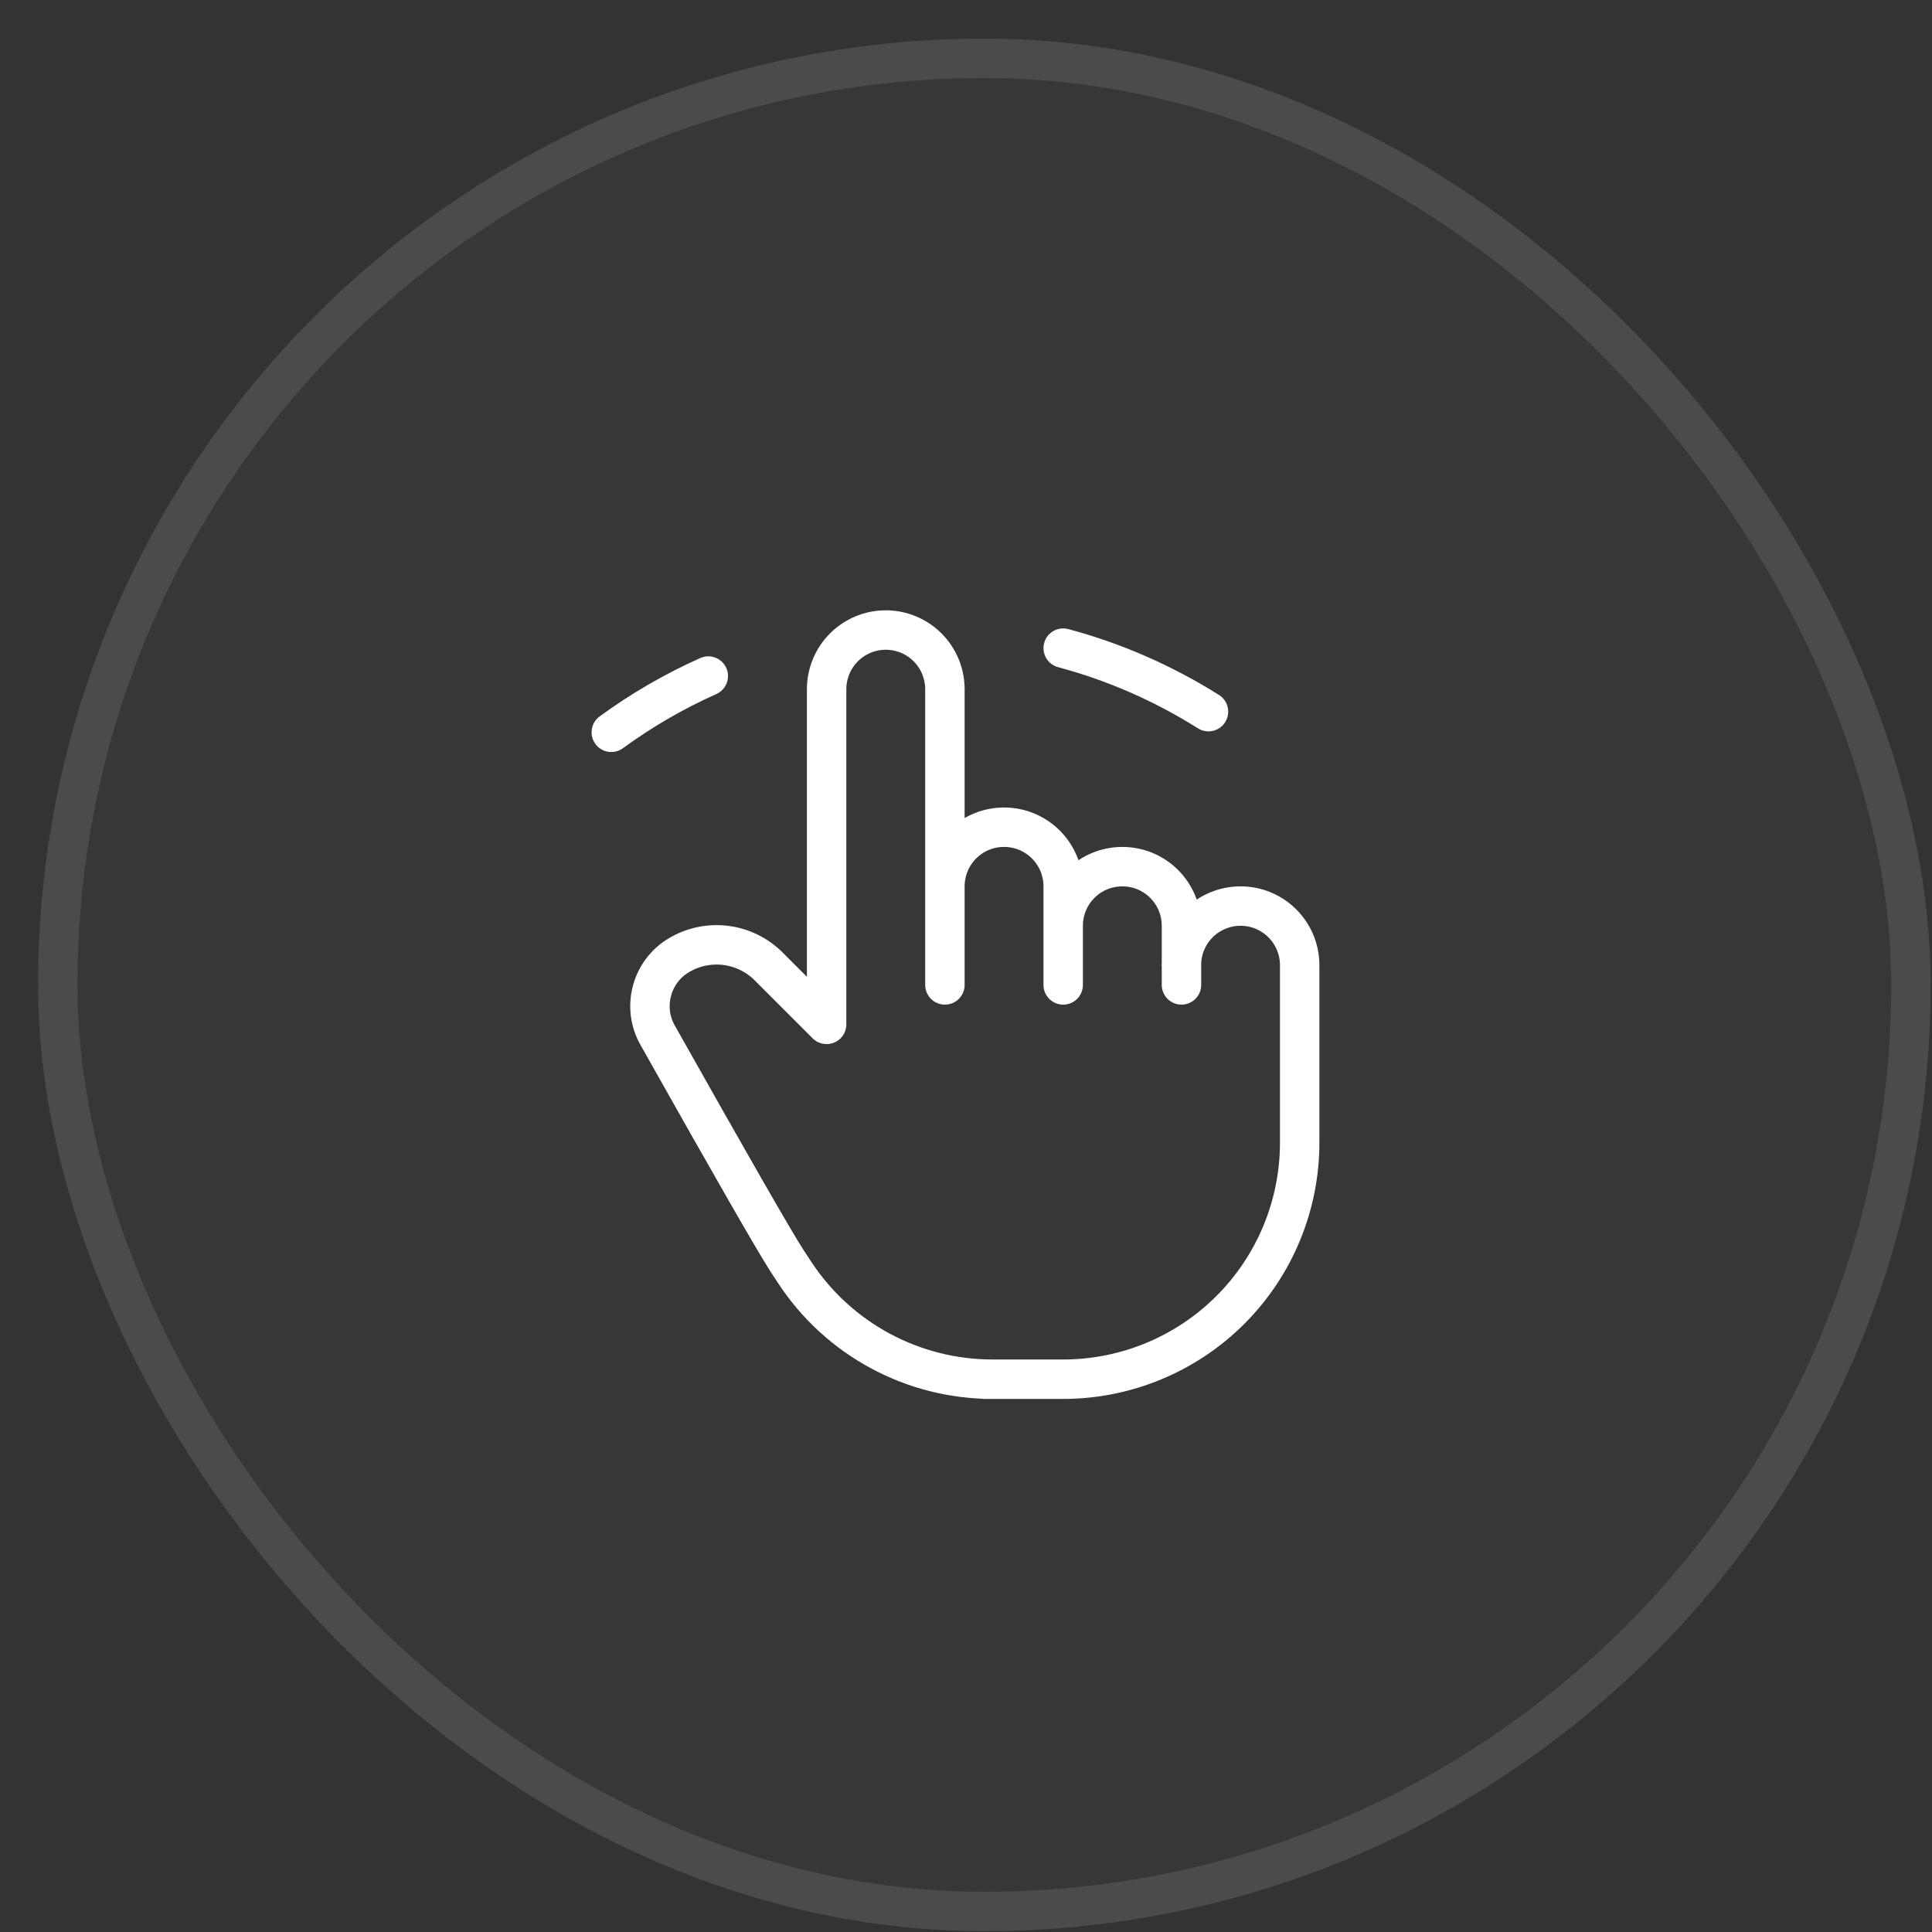
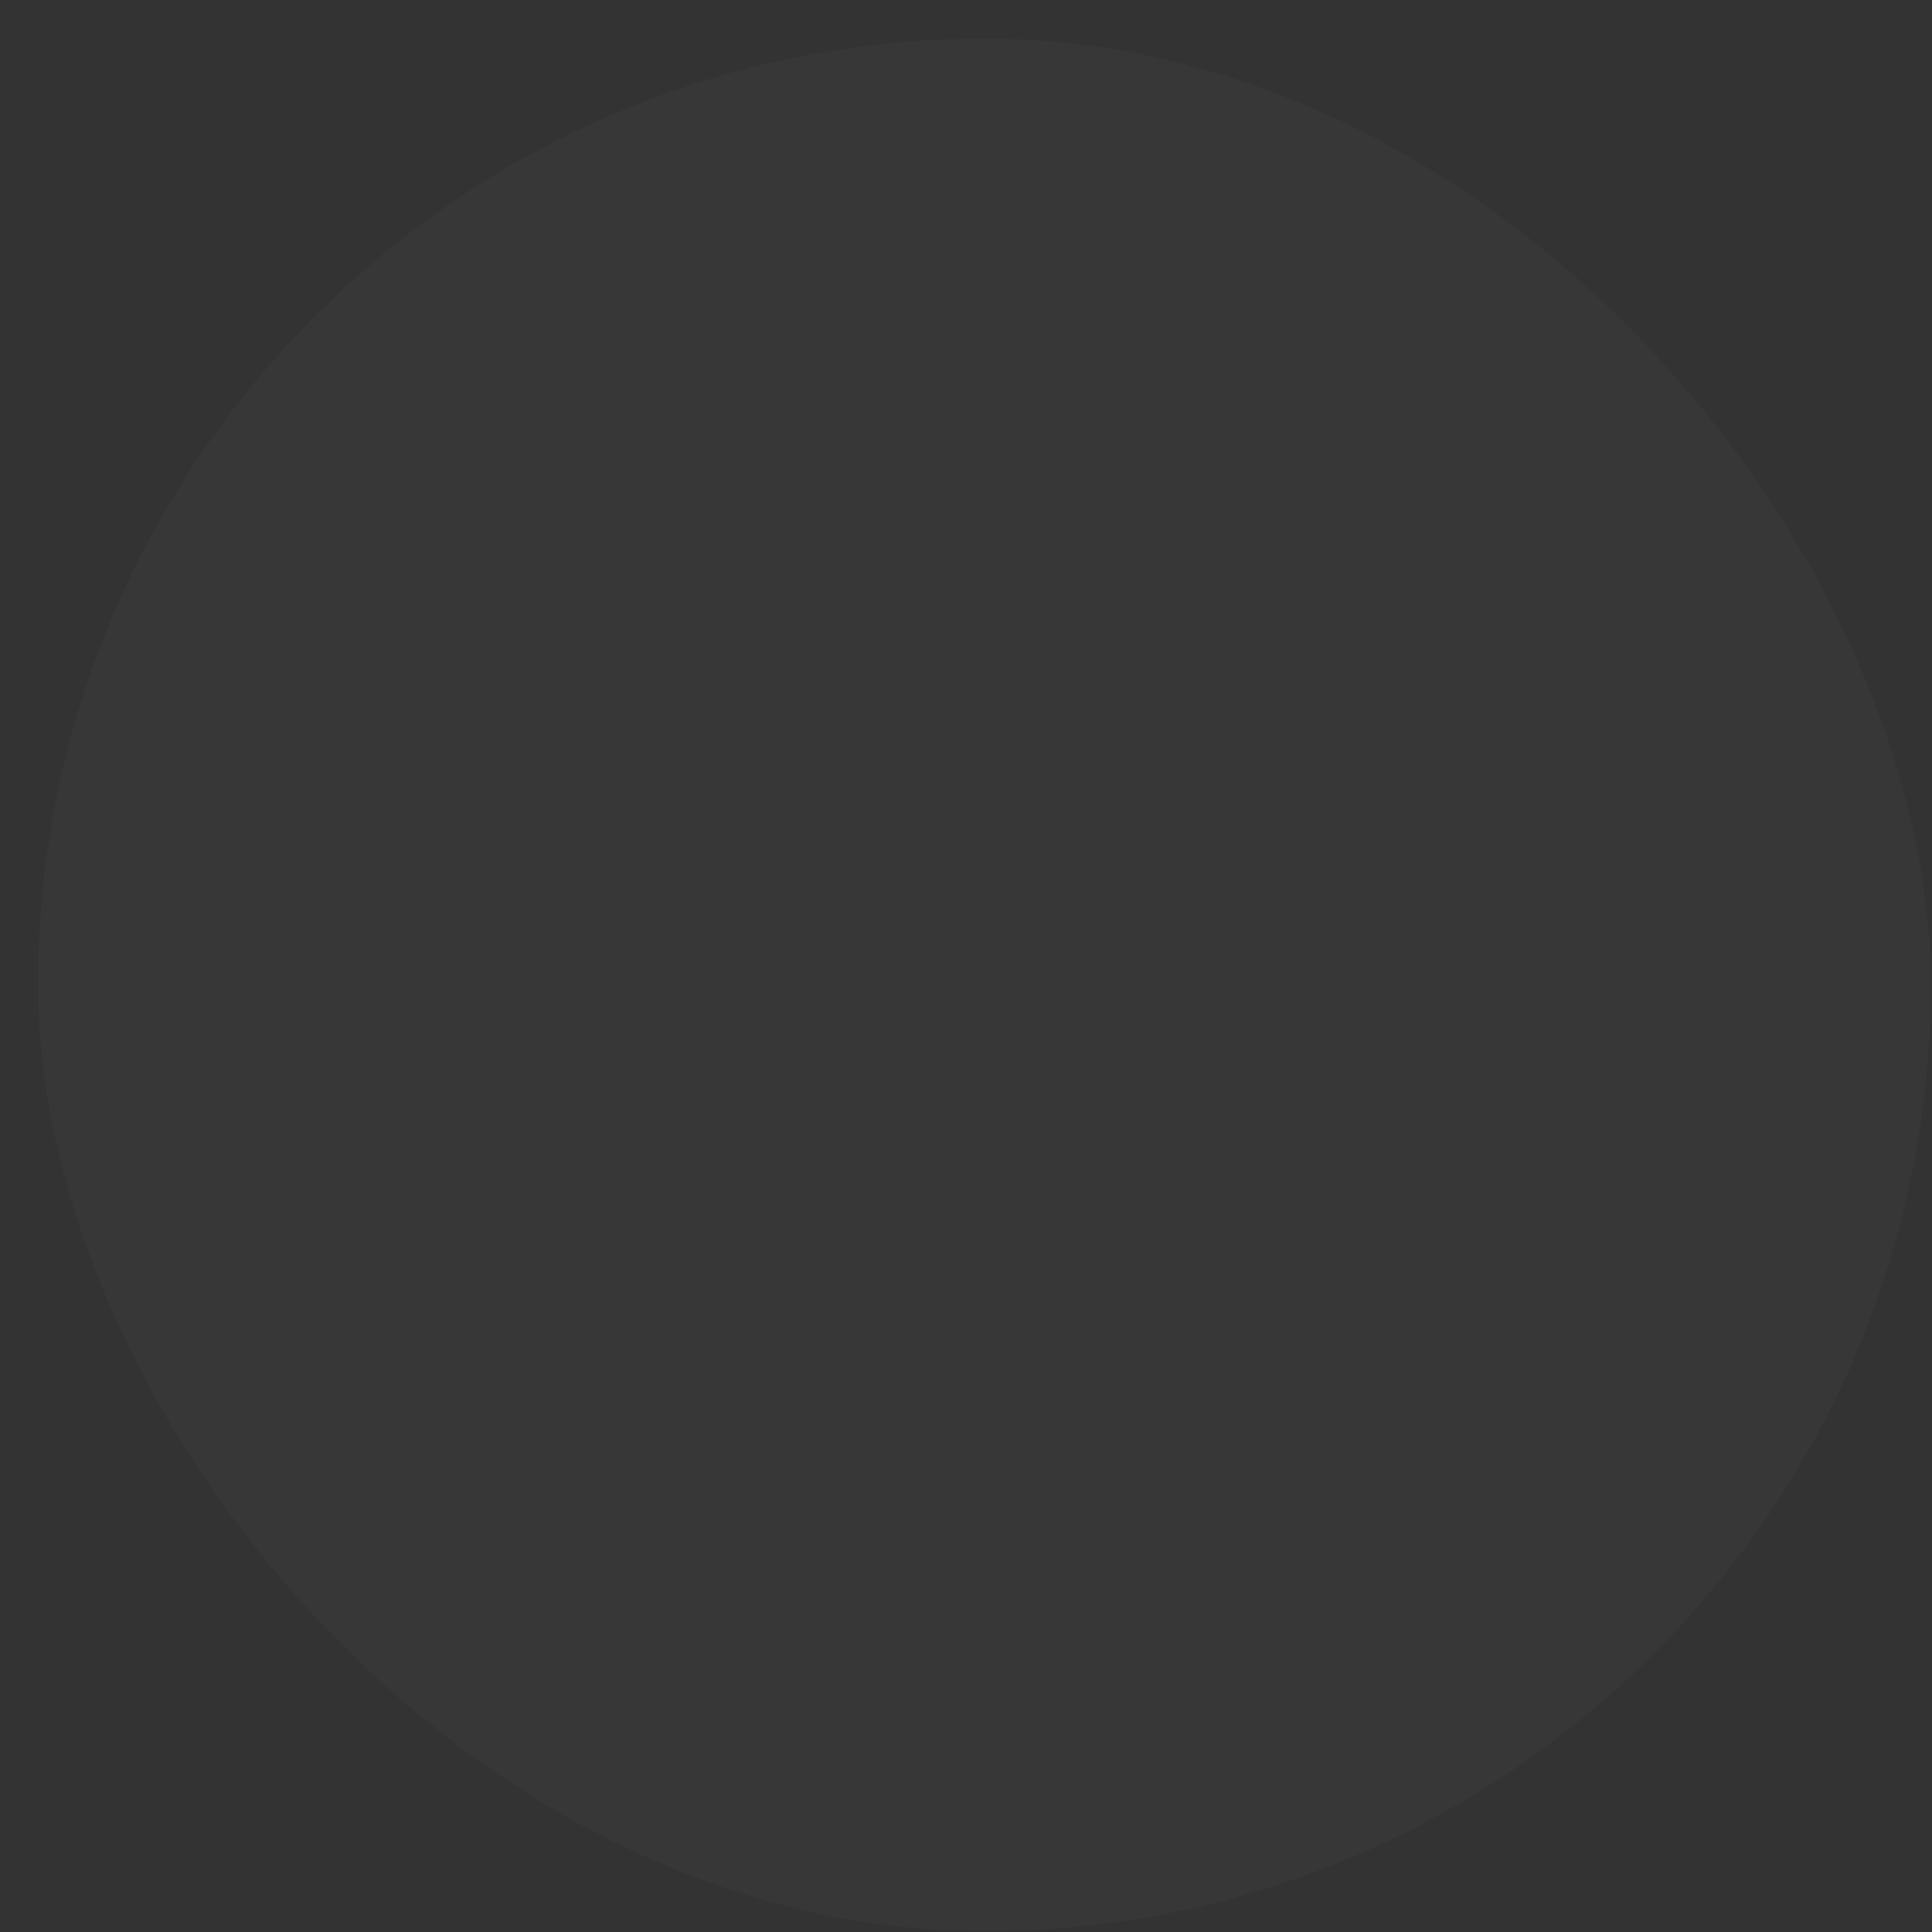
<svg xmlns="http://www.w3.org/2000/svg" width="49" height="49" viewBox="0 0 49 49" fill="none">
  <rect x="0" y="0" width="49" height="49" fill="#333333" stroke="none" />
  <rect x="0.965" y="0.979" width="48" height="48" rx="24" fill="white" fill-opacity="0.02" />
-   <rect x="1.465" y="1.479" width="47" height="47" rx="23.5" stroke="white" stroke-opacity="0.1" />
-   <path d="M20.965 25.98V17.48C20.965 17.082 21.123 16.7 21.404 16.419C21.686 16.137 22.067 15.979 22.465 15.979C22.863 15.979 23.244 16.137 23.526 16.419C23.807 16.7 23.965 17.082 23.965 17.48V24.98M23.965 24.48V22.48C23.965 22.082 24.123 21.7 24.404 21.419C24.686 21.137 25.067 20.98 25.465 20.98C25.863 20.98 26.244 21.137 26.526 21.419C26.807 21.7 26.965 22.082 26.965 22.48V24.98M26.965 23.48C26.965 23.082 27.123 22.7 27.404 22.419C27.686 22.137 28.067 21.98 28.465 21.98C28.863 21.98 29.244 22.137 29.526 22.419C29.807 22.7 29.965 23.082 29.965 23.48V24.98M29.963 24.48C29.963 24.082 30.121 23.7 30.402 23.419C30.684 23.137 31.065 22.98 31.463 22.98C31.861 22.98 32.242 23.137 32.524 23.419C32.805 23.7 32.963 24.082 32.963 24.48V28.98C32.963 30.571 32.331 32.097 31.206 33.222C30.081 34.347 28.554 34.98 26.963 34.98H24.963H25.171C24.177 34.98 23.199 34.733 22.325 34.262C21.45 33.791 20.706 33.109 20.159 32.279L19.963 31.98C19.651 31.5 18.556 29.591 16.677 26.252C16.485 25.911 16.434 25.509 16.535 25.132C16.635 24.754 16.878 24.43 17.213 24.23C17.57 24.015 17.988 23.927 18.401 23.977C18.814 24.028 19.199 24.215 19.493 24.509L20.963 25.98M15.504 18.573C16.271 18.012 17.096 17.534 17.964 17.146M26.965 16.438C28.285 16.791 29.523 17.34 30.65 18.049" stroke="white" stroke-linecap="round" stroke-linejoin="round" />
</svg>